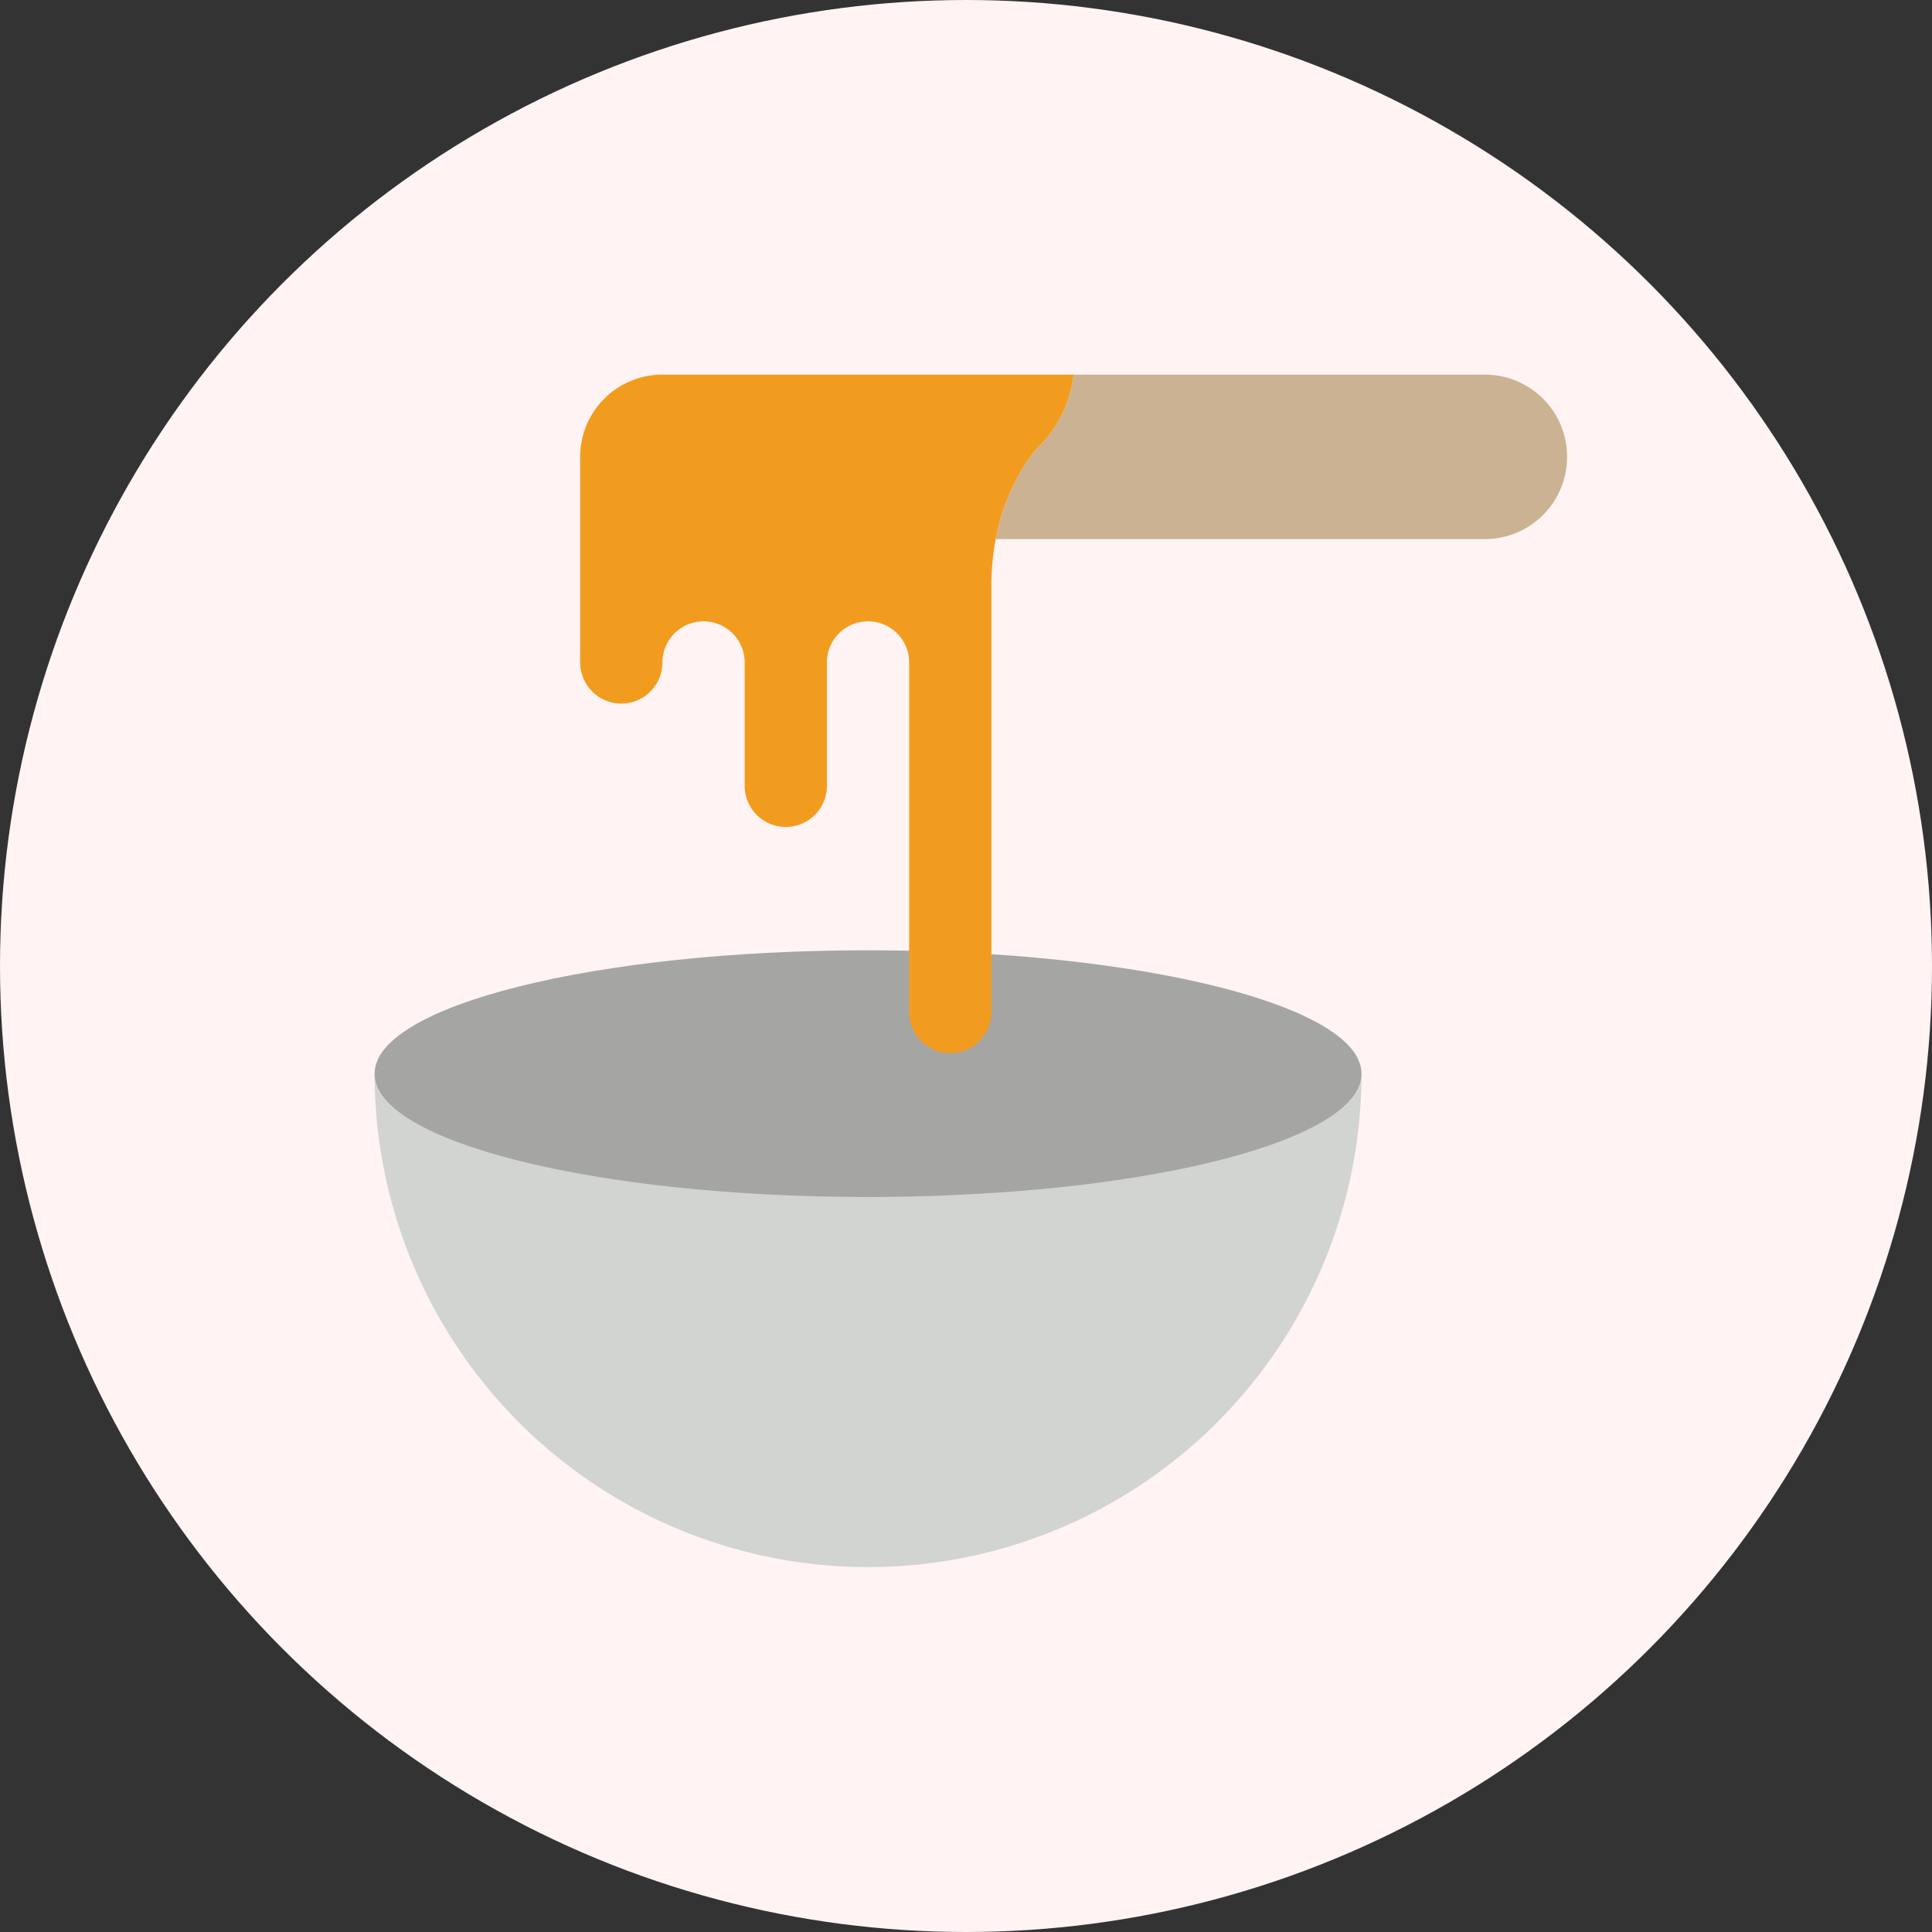
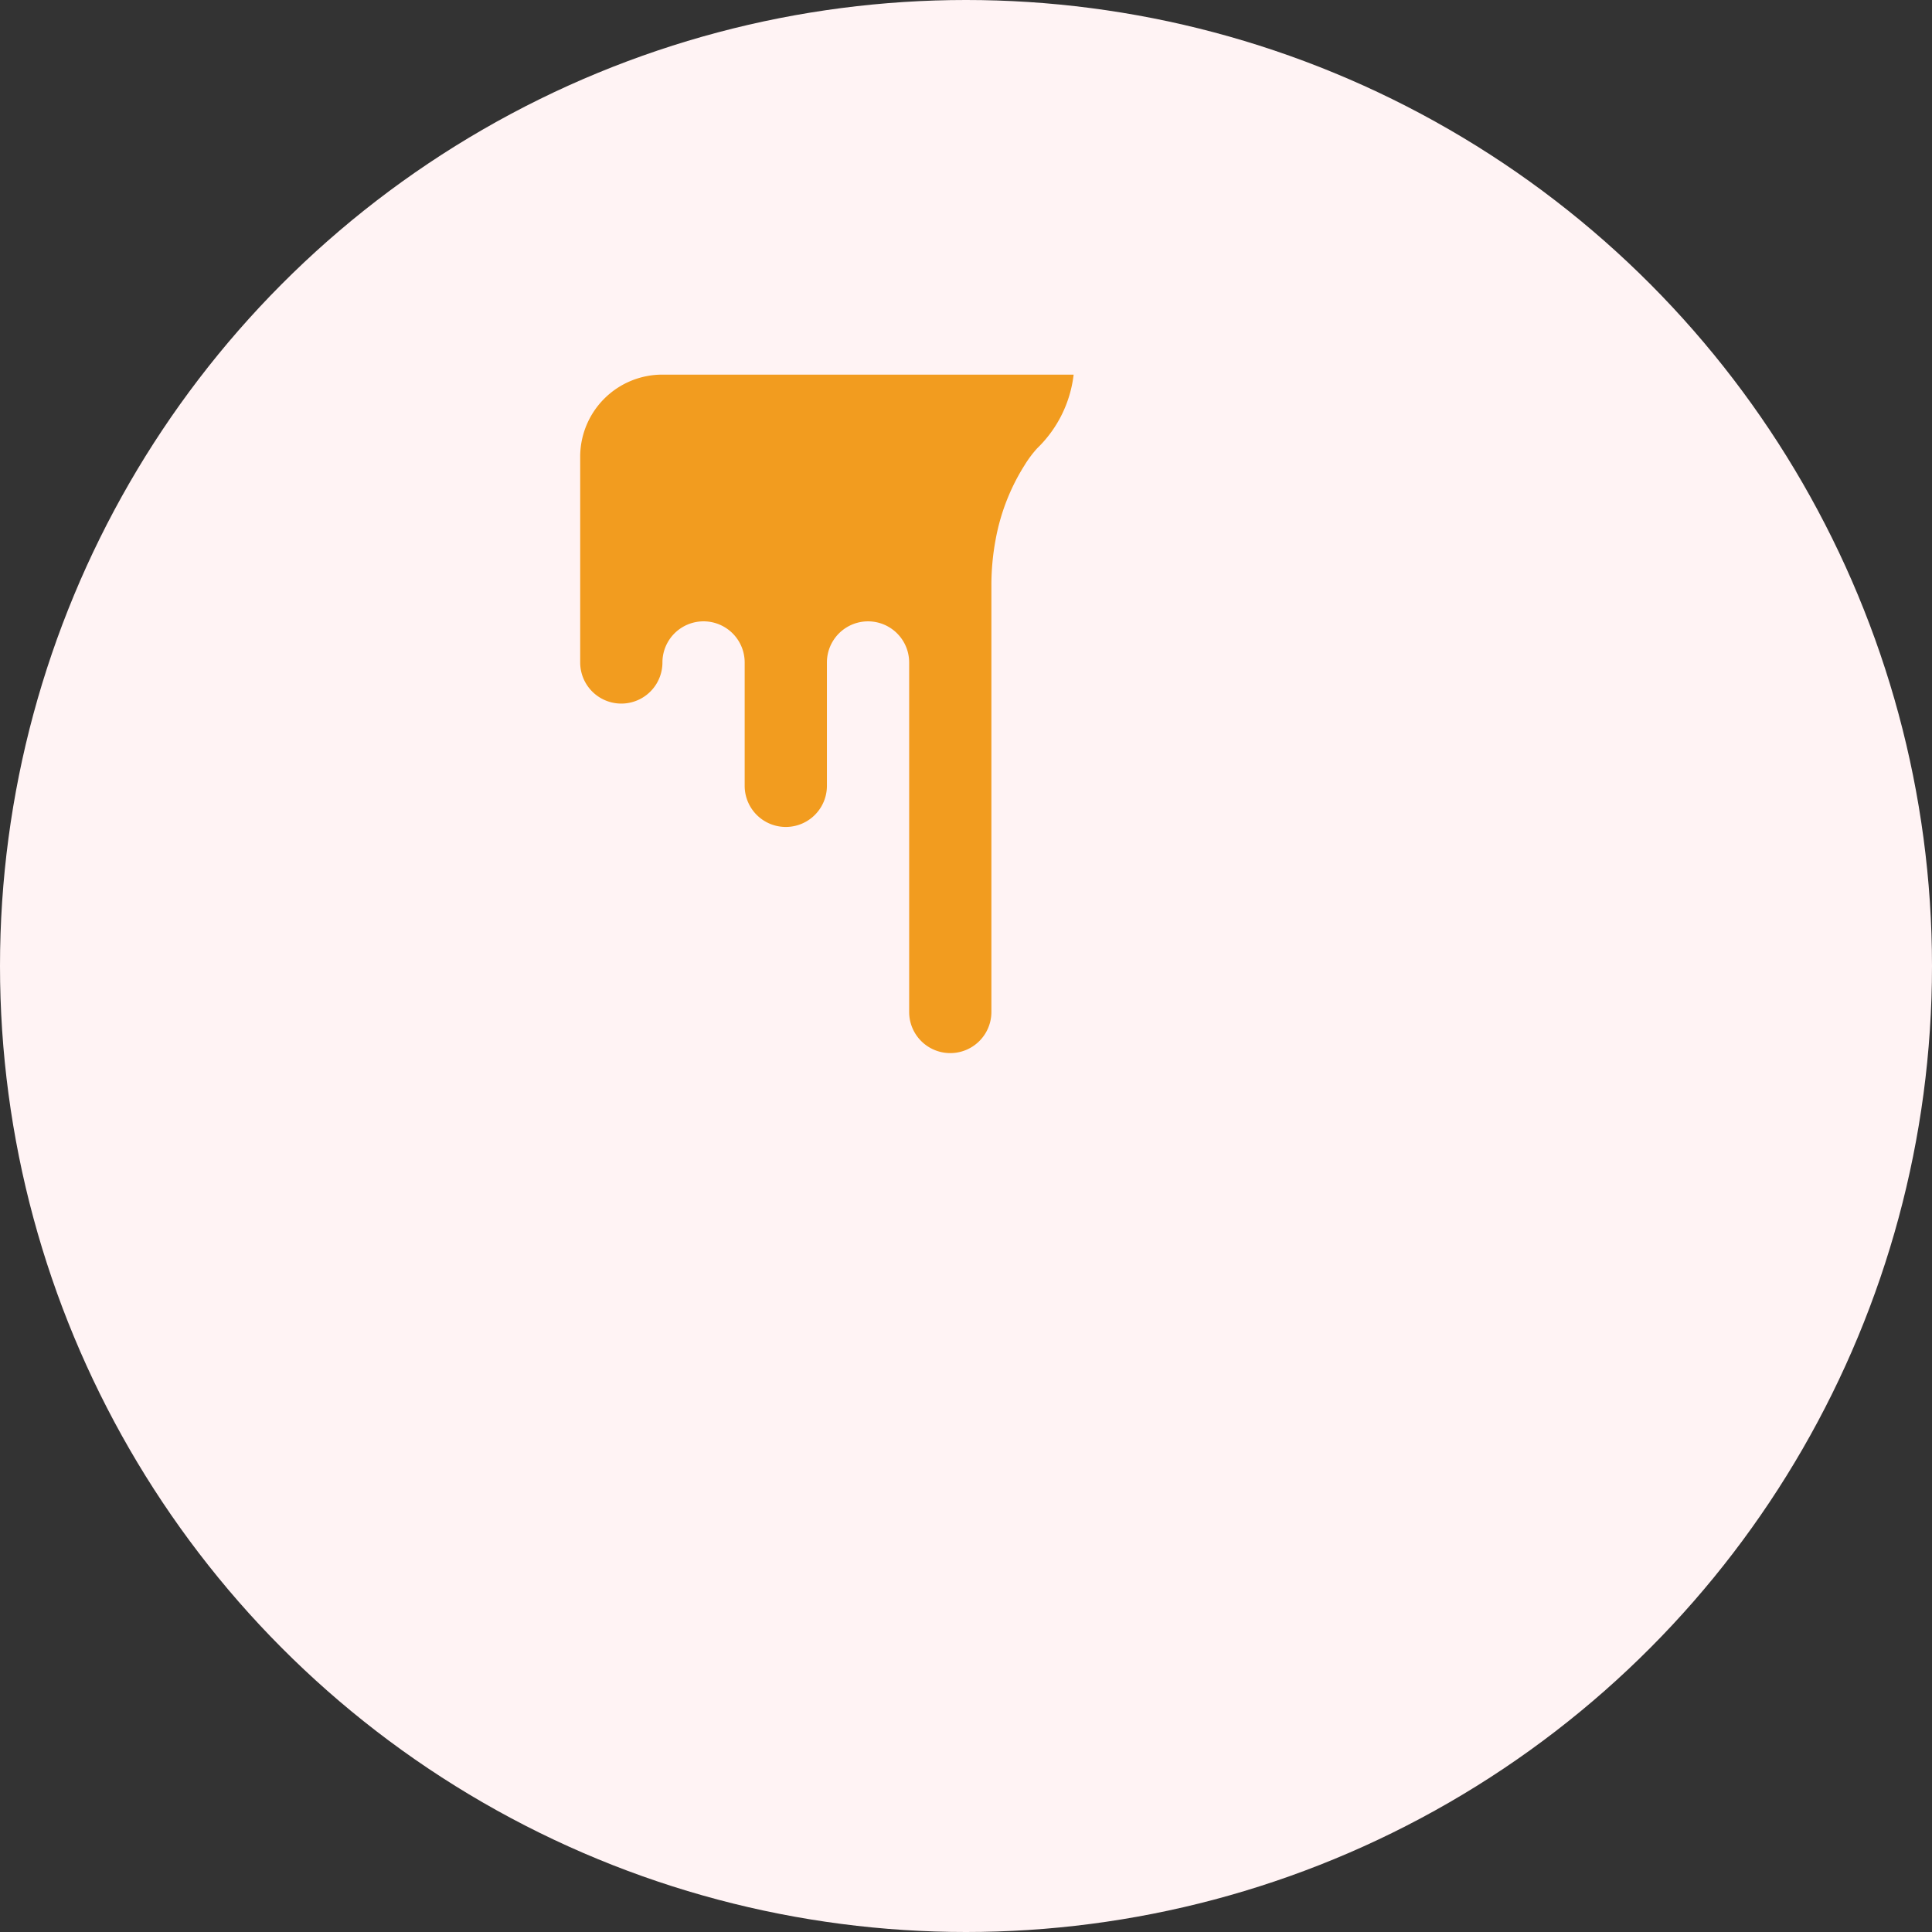
<svg xmlns="http://www.w3.org/2000/svg" width="199" height="199" viewBox="0 0 199 199">
  <rect x="0" y="0" width="199" height="199" fill="#333333" stroke="none" />
  <g id="wax" transform="translate(-2840 -1540)">
    <g id="haircut" transform="translate(1308 263)">
      <circle id="Ellipse_13" data-name="Ellipse 13" cx="99.5" cy="99.5" r="99.5" transform="translate(1532 1277)" fill="#fff3f4" />
    </g>
    <g id="_001-wax" data-name="001-wax" transform="translate(2878.587 1578.589)">
-       <path id="Path_98" data-name="Path 98" d="M101.648,300.138A50.824,50.824,0,0,1,0,300.138Z" transform="translate(0 -228.138)" fill="#d1d4d1" />
-       <path id="Path_99" data-name="Path 99" d="M63.53,247.575c21.918,1.419,38.118,6.4,38.118,12.3,0,6.226-18,11.435-41.739,12.494-2.943.148-5.972.212-9.085.212C22.765,272.584,0,266.888,0,259.878s22.765-12.706,50.824-12.706c1.419,0,2.838.021,4.235.042Z" transform="translate(0 -187.878)" fill="#a5a5a4" />
-       <path id="Path_100" data-name="Path 100" d="M325.531,8.47a8.468,8.468,0,0,1-8.471,8.471h-50.38a21.569,21.569,0,0,1,2.965-7.6,11.526,11.526,0,0,1,1.313-1.758A12.586,12.586,0,0,0,274.707,0h42.354a8.459,8.459,0,0,1,8.471,8.471Z" transform="translate(-202.706)" fill="#cbb292" />
      <path id="Path_101" data-name="Path 101" d="M139.1,0a12.586,12.586,0,0,1-3.748,7.581,11.526,11.526,0,0,0-1.313,1.758,21.573,21.573,0,0,0-2.965,7.6,25.585,25.585,0,0,0-.445,4.765V65.648a4.235,4.235,0,1,1-8.471,0v-36a4.235,4.235,0,1,0-8.471,0V42.354a4.235,4.235,0,0,1-8.471,0V29.647a4.235,4.235,0,1,0-8.471,0,4.235,4.235,0,0,1-8.471,0V8.471A8.459,8.459,0,0,1,96.747,0Z" transform="translate(-67.1 -0.001)" fill="#f29c1f" />
    </g>
  </g>
</svg>